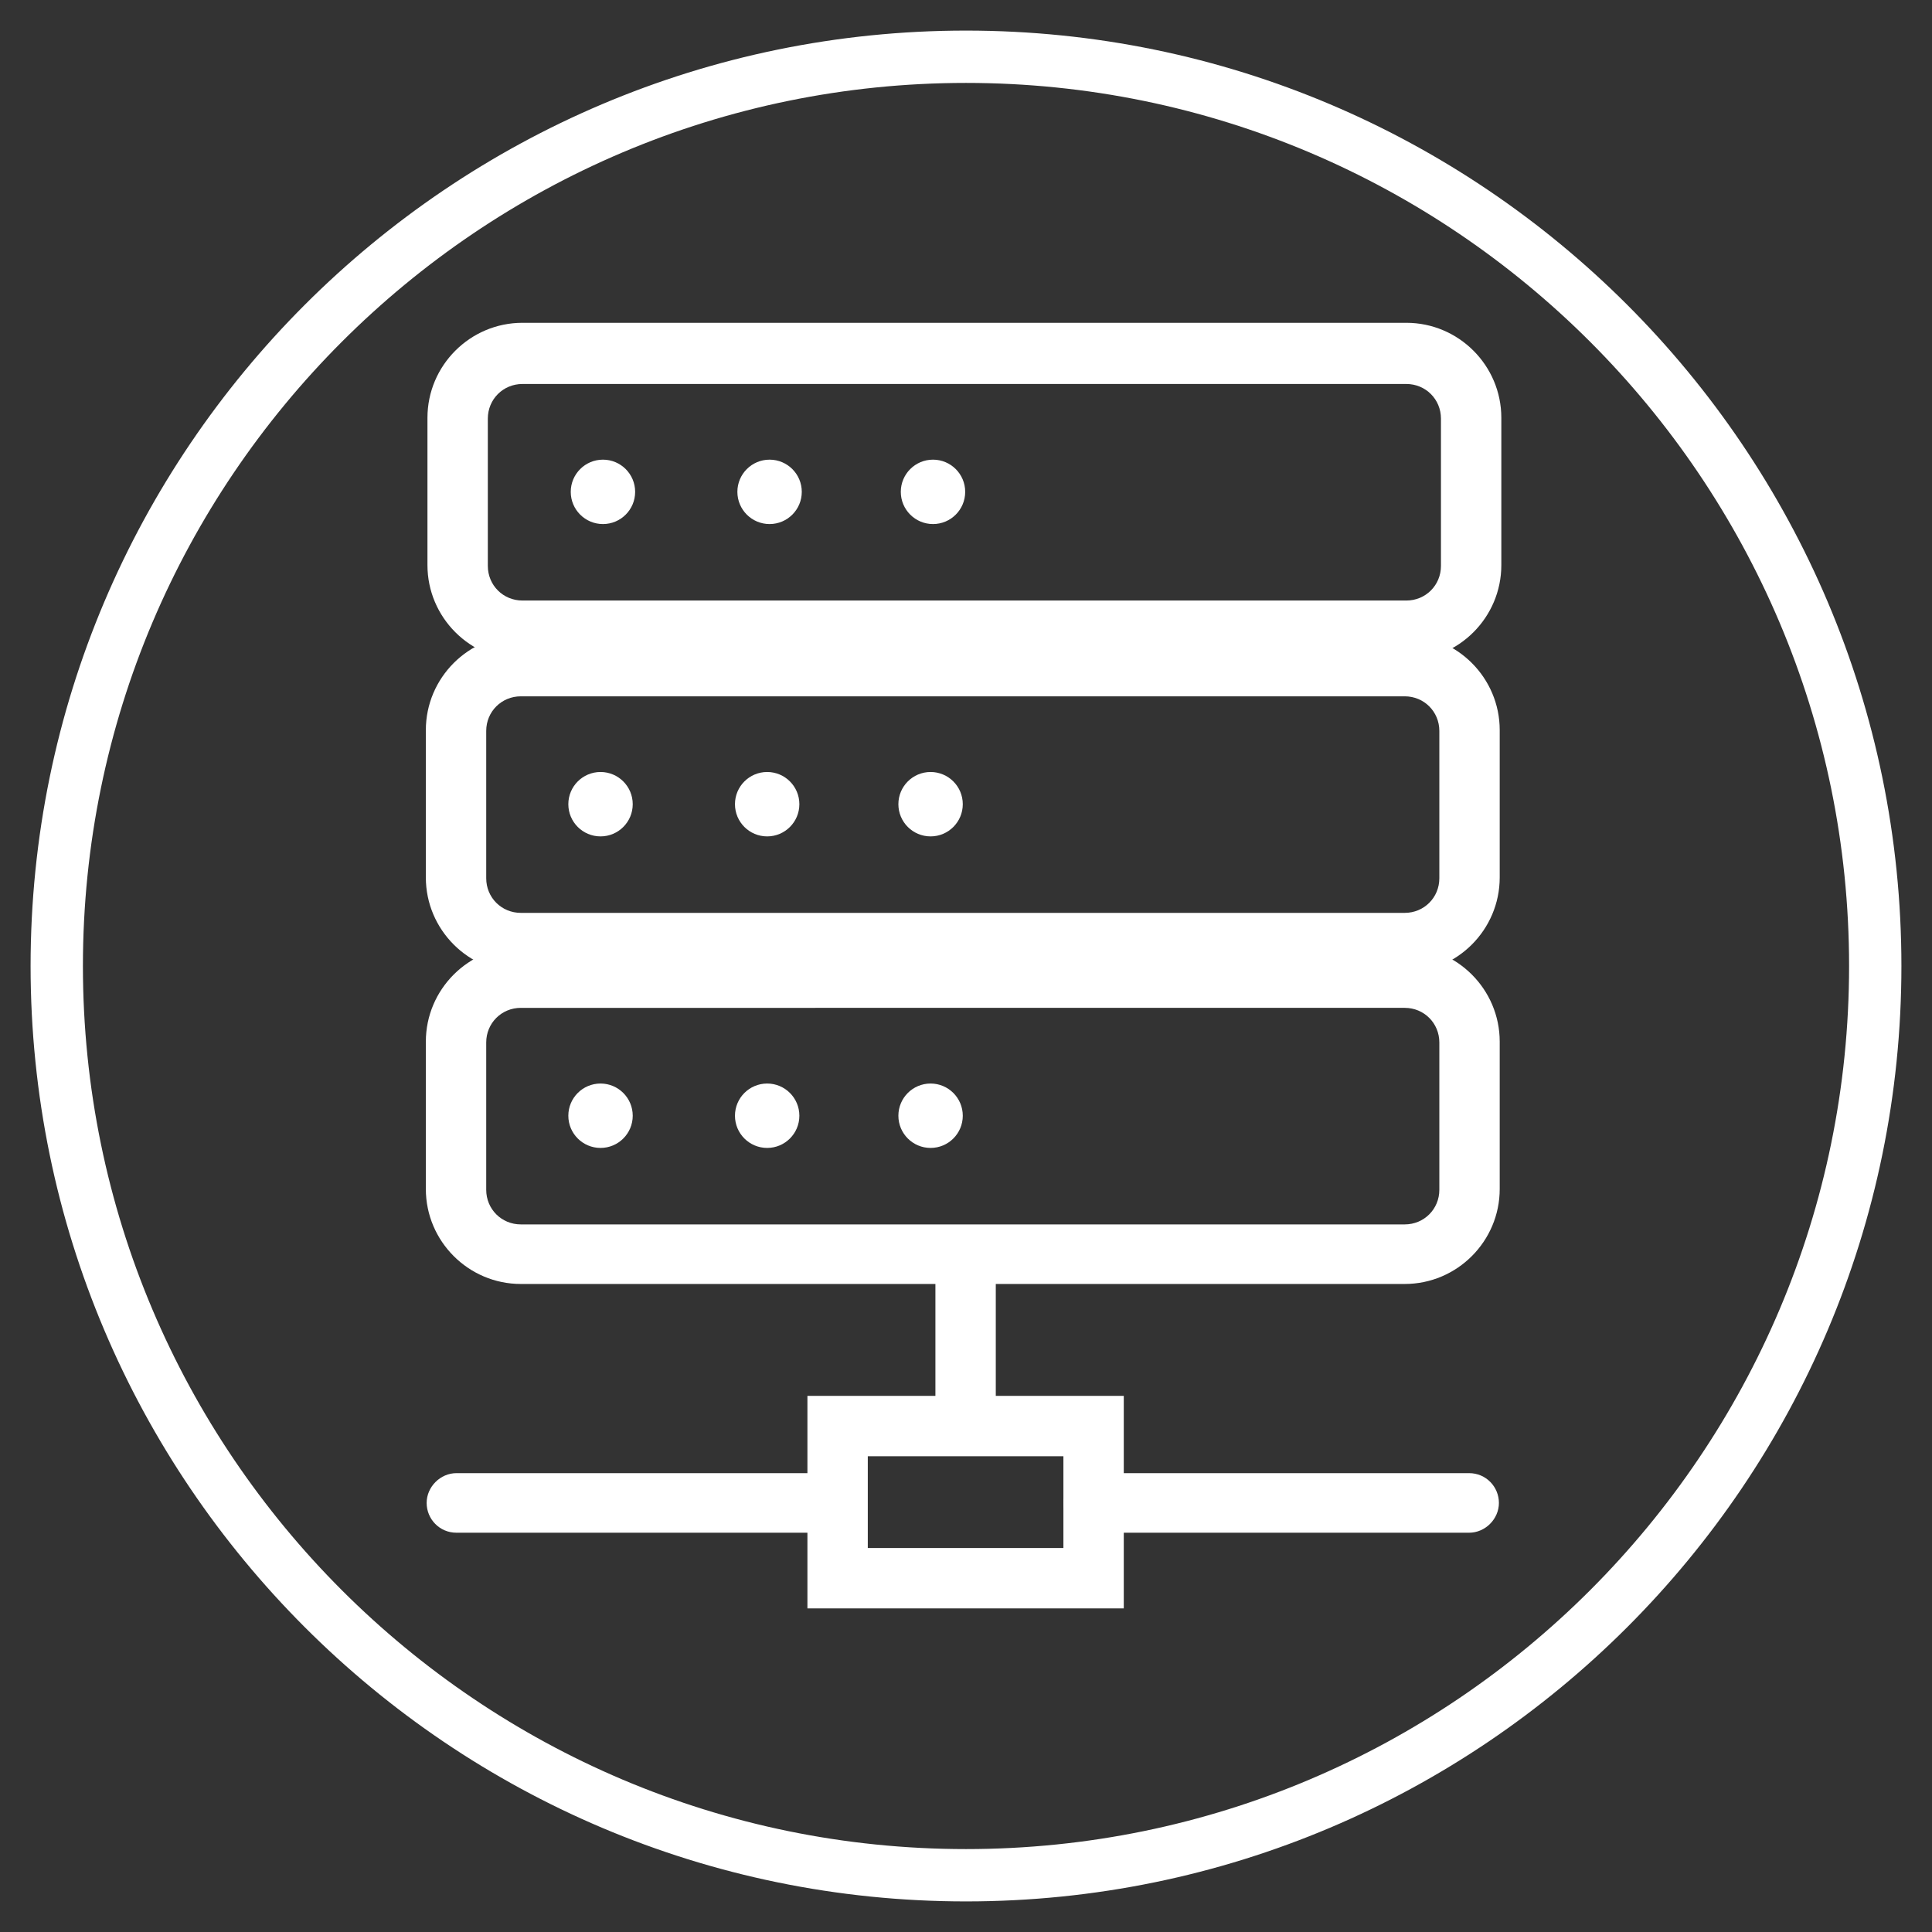
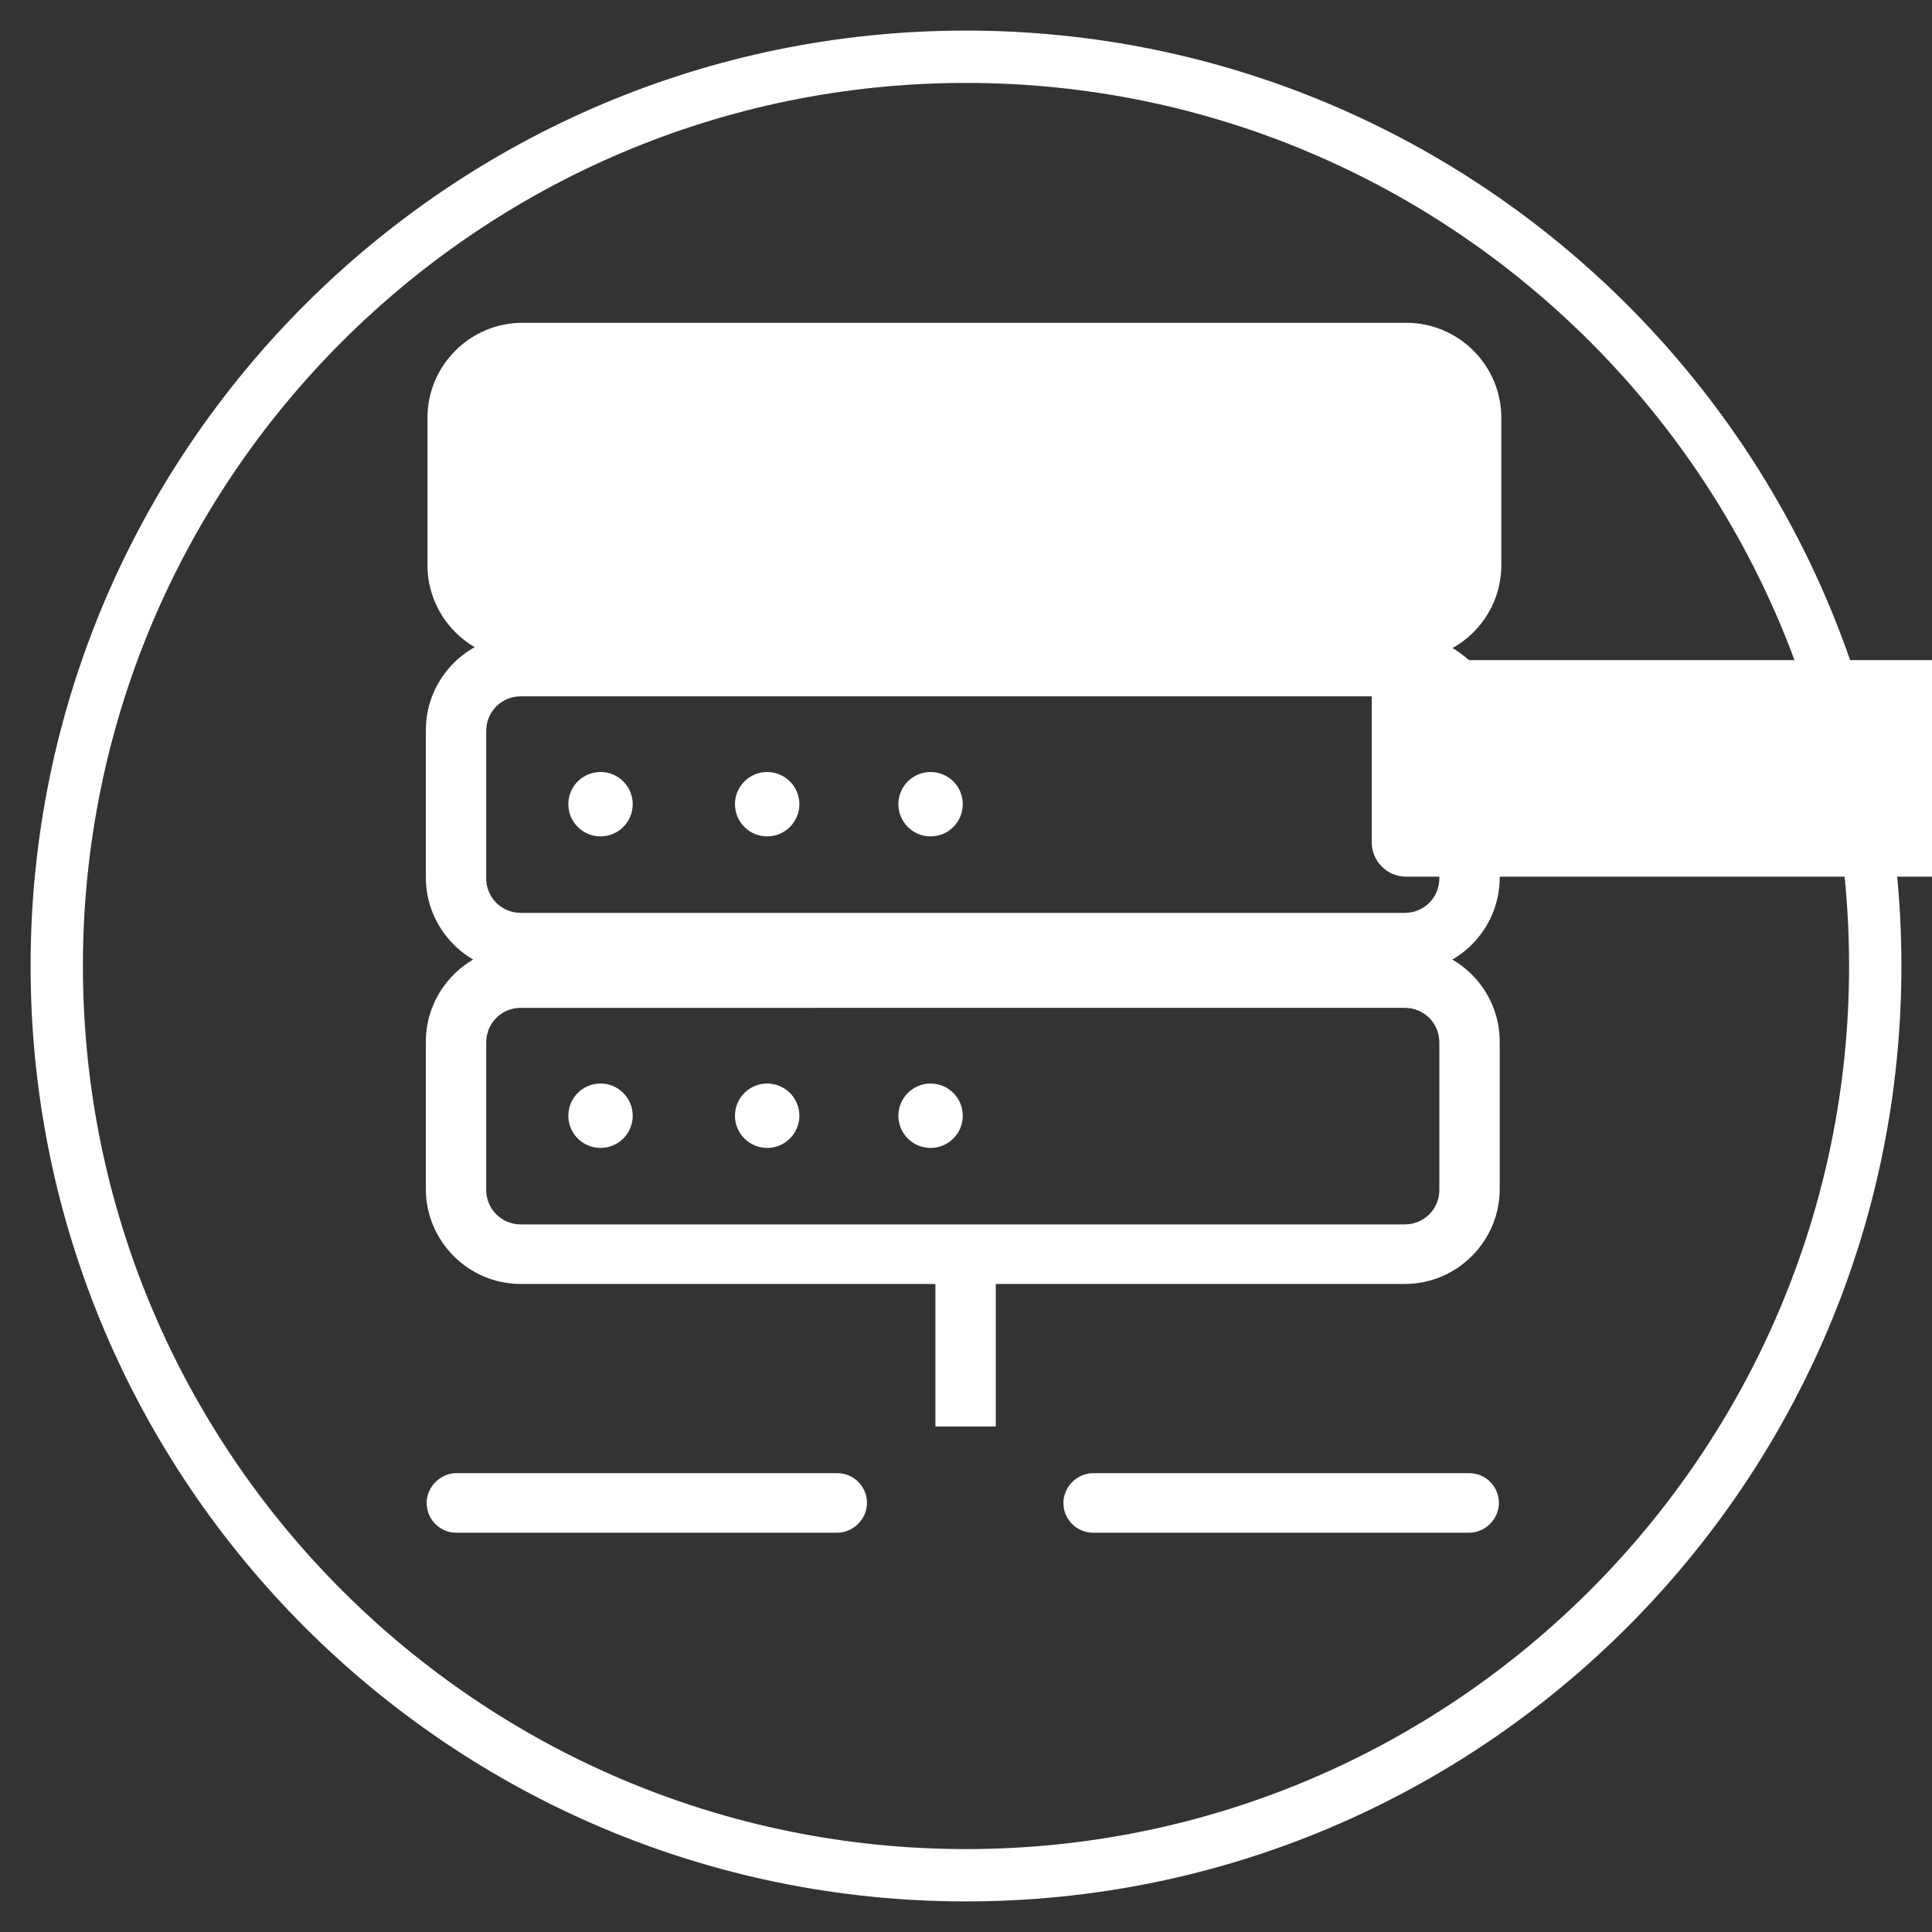
<svg xmlns="http://www.w3.org/2000/svg" id="a" viewBox="0 0 24 24">
  <rect x="0" y="0" width="24" height="24" fill="#333333" stroke="none" />
  <defs>
    <style>.b{fill:#fff;}</style>
  </defs>
  <path class="b" d="M12,.38C5.59,.38,.38,5.59,.38,12s5.21,11.62,11.62,11.62,11.62-5.21,11.62-11.62S18.41,.38,12,.38Zm0,22.59c-6.05,0-10.97-4.92-10.97-10.97S5.95,1.03,12,1.03s10.97,4.92,10.97,10.97-4.92,10.97-10.97,10.97Z" />
  <g>
-     <path class="b" d="M17.47,8.2H6.49c-.65,0-1.18-.53-1.18-1.18v-1.83c0-.65,.53-1.18,1.18-1.18h10.98c.65,0,1.18,.53,1.18,1.18v1.83c0,.65-.53,1.18-1.18,1.18ZM6.49,4.77c-.24,0-.43,.19-.43,.43v1.83c0,.24,.19,.43,.43,.43h10.98c.24,0,.43-.19,.43-.43v-1.83c0-.24-.19-.43-.43-.43H6.49Z" />
+     <path class="b" d="M17.47,8.2H6.49c-.65,0-1.18-.53-1.18-1.18v-1.83c0-.65,.53-1.18,1.18-1.18h10.98c.65,0,1.18,.53,1.18,1.18v1.83c0,.65-.53,1.18-1.18,1.18Zc-.24,0-.43,.19-.43,.43v1.83c0,.24,.19,.43,.43,.43h10.98c.24,0,.43-.19,.43-.43v-1.83c0-.24-.19-.43-.43-.43H6.49Z" />
    <path class="b" d="M17.45,12.08H6.47c-.65,0-1.18-.53-1.18-1.18v-1.83c0-.65,.53-1.18,1.18-1.18h10.98c.65,0,1.18,.53,1.18,1.18v1.83c0,.65-.53,1.18-1.18,1.18Zm-10.98-3.43c-.24,0-.43,.19-.43,.43v1.83c0,.24,.19,.43,.43,.43h10.98c.24,0,.43-.19,.43-.43v-1.83c0-.24-.19-.43-.43-.43H6.47Z" />
    <path class="b" d="M17.45,15.95H6.47c-.65,0-1.18-.53-1.18-1.18v-1.83c0-.65,.53-1.18,1.18-1.18h10.98c.65,0,1.18,.53,1.18,1.18v1.83c0,.65-.53,1.18-1.18,1.18Zm-10.98-3.43c-.24,0-.43,.19-.43,.43v1.83c0,.24,.19,.43,.43,.43h10.98c.24,0,.43-.19,.43-.43v-1.83c0-.24-.19-.43-.43-.43H6.47Z" />
-     <path class="b" d="M13.96,19.98h-3.93v-2.64h3.93v2.64Zm-3.18-.75h2.43v-1.14h-2.43v1.14Z" />
    <rect class="b" x="11.62" y="15.58" width=".75" height="2.14" />
    <path class="b" d="M18.25,19.04h-4.67c-.21,0-.37-.17-.37-.37s.17-.37,.37-.37h4.67c.21,0,.37,.17,.37,.37s-.17,.37-.37,.37Z" />
    <path class="b" d="M10.4,19.04H5.67c-.21,0-.37-.17-.37-.37s.17-.37,.37-.37h4.73c.21,0,.37,.17,.37,.37s-.17,.37-.37,.37Z" />
    <circle class="b" cx="7.49" cy="6.11" r=".4" />
    <circle class="b" cx="9.56" cy="6.11" r=".4" />
    <circle class="b" cx="11.59" cy="6.11" r=".4" />
    <circle class="b" cx="7.46" cy="9.99" r=".4" />
    <circle class="b" cx="9.53" cy="9.99" r=".4" />
    <circle class="b" cx="11.56" cy="9.99" r=".4" />
    <circle class="b" cx="7.46" cy="13.86" r=".4" />
    <circle class="b" cx="9.53" cy="13.86" r=".4" />
    <circle class="b" cx="11.56" cy="13.86" r=".4" />
  </g>
</svg>